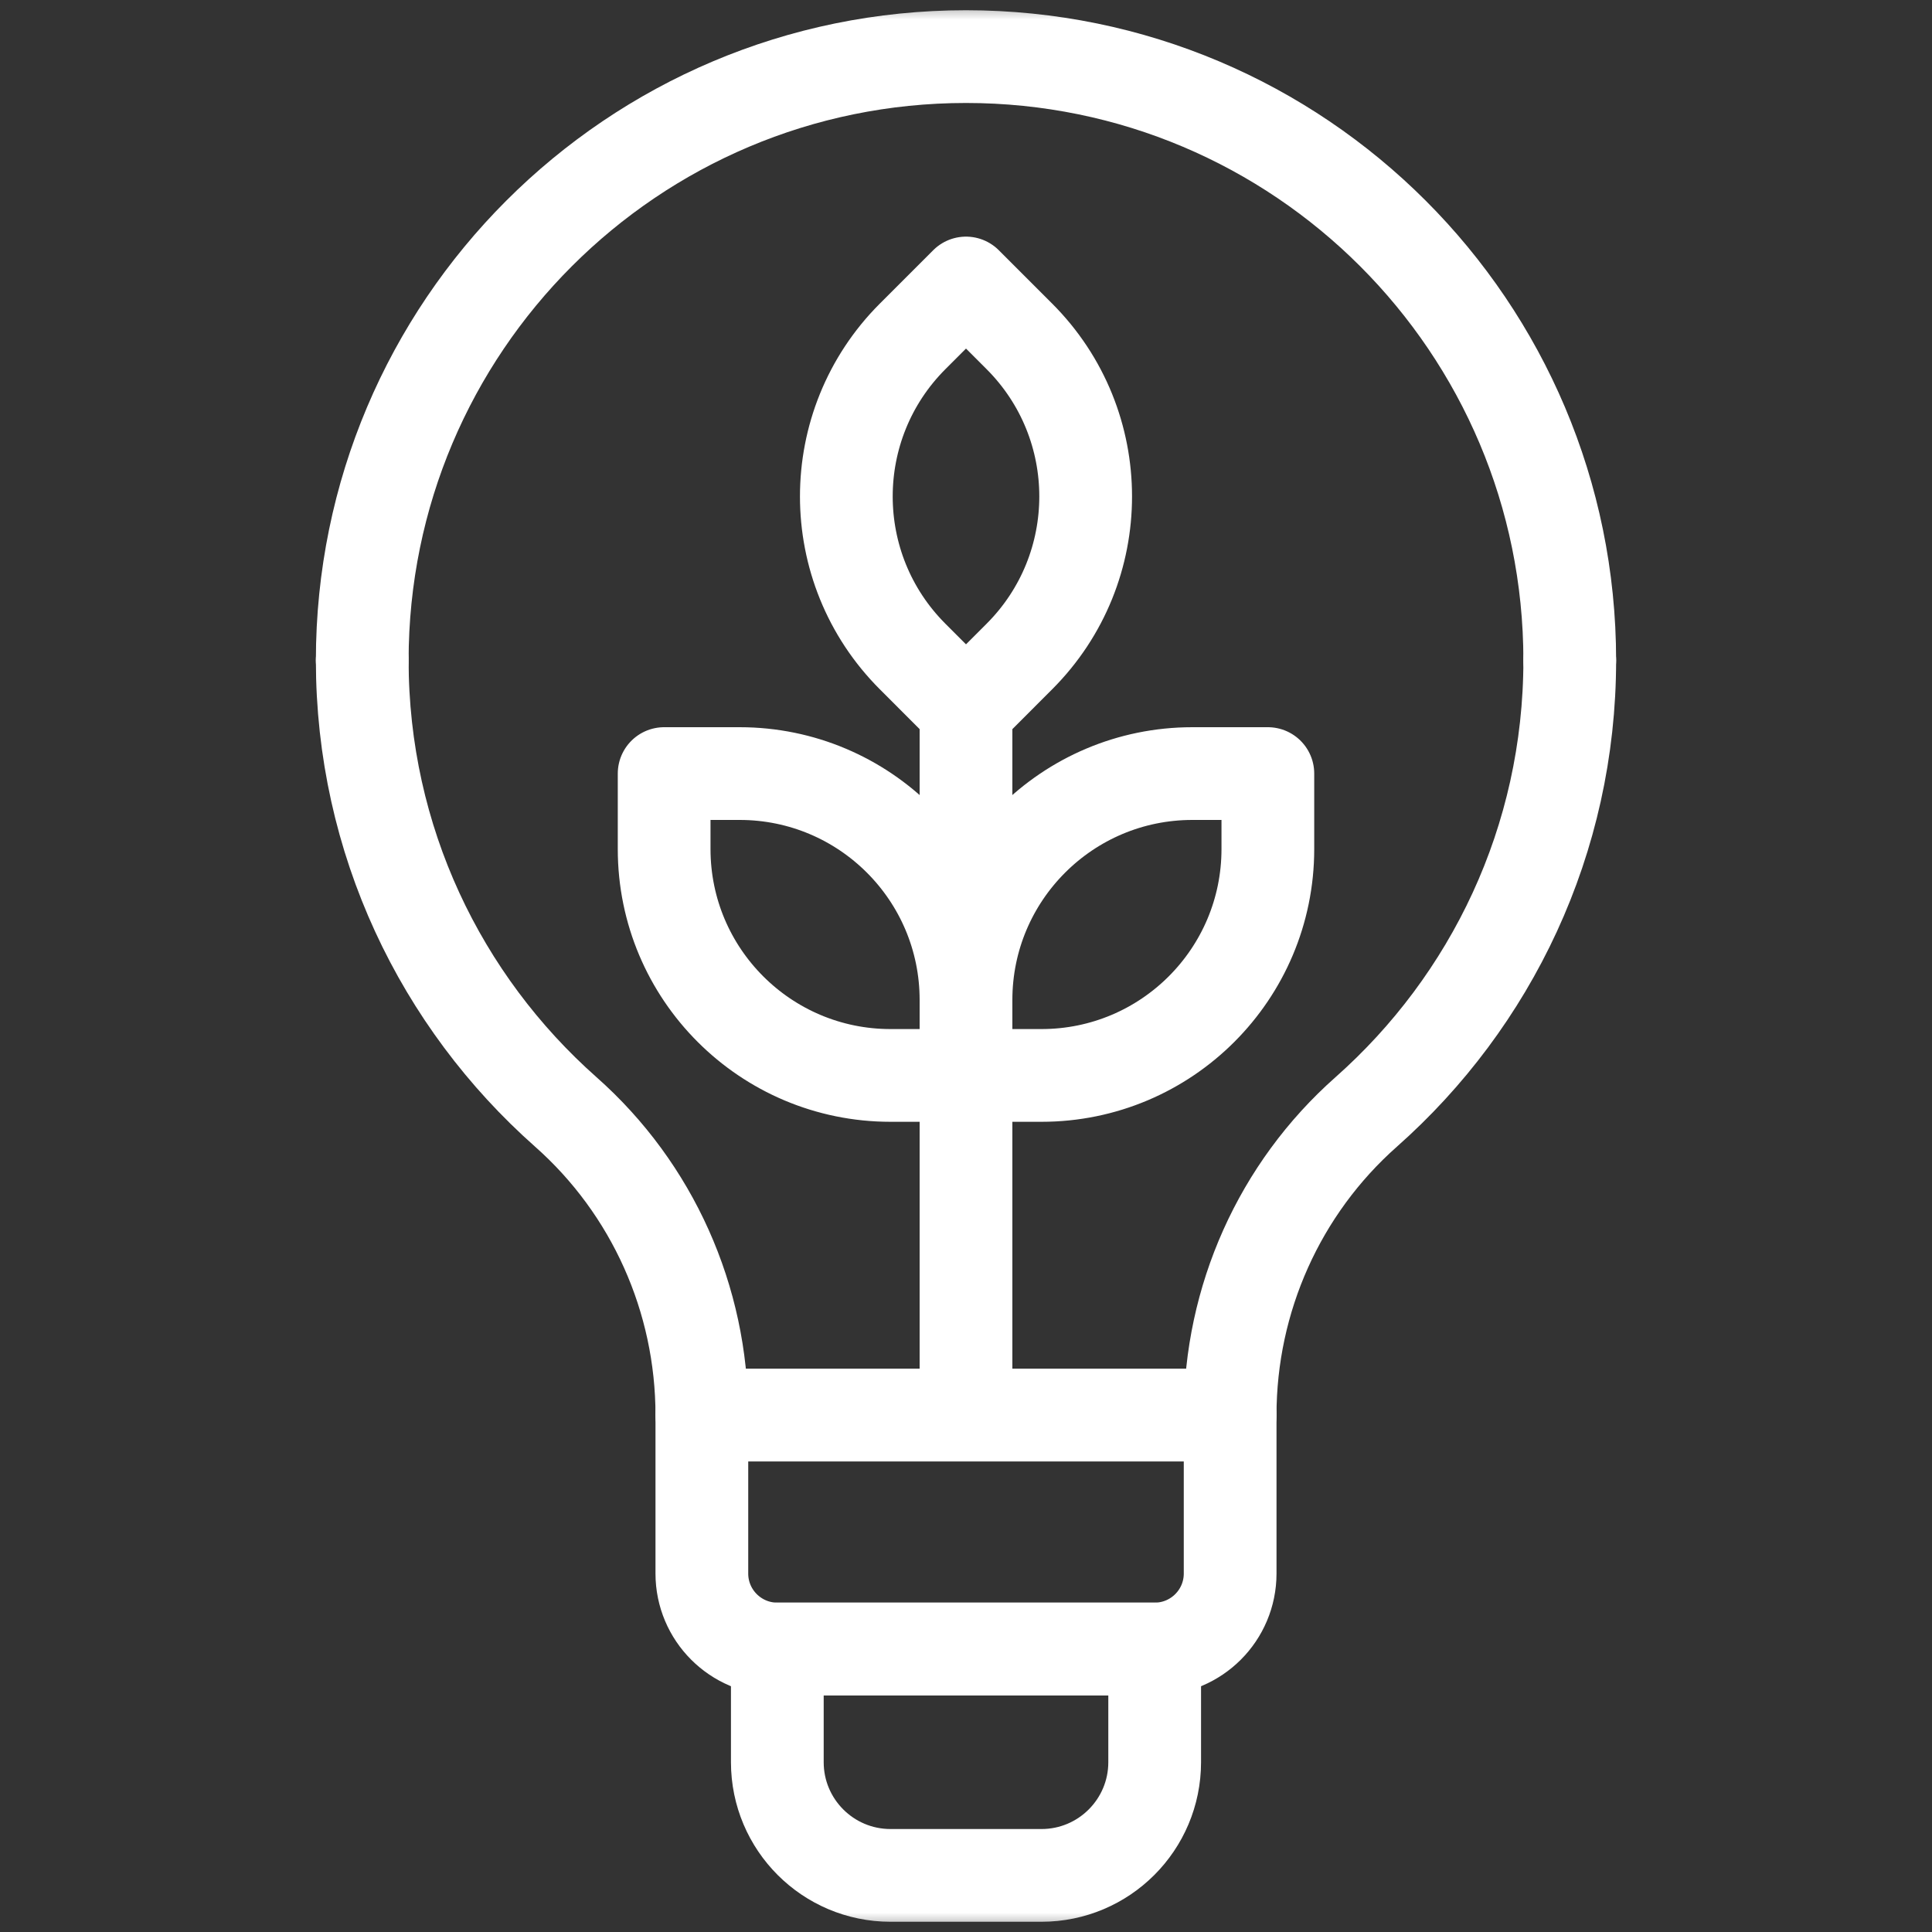
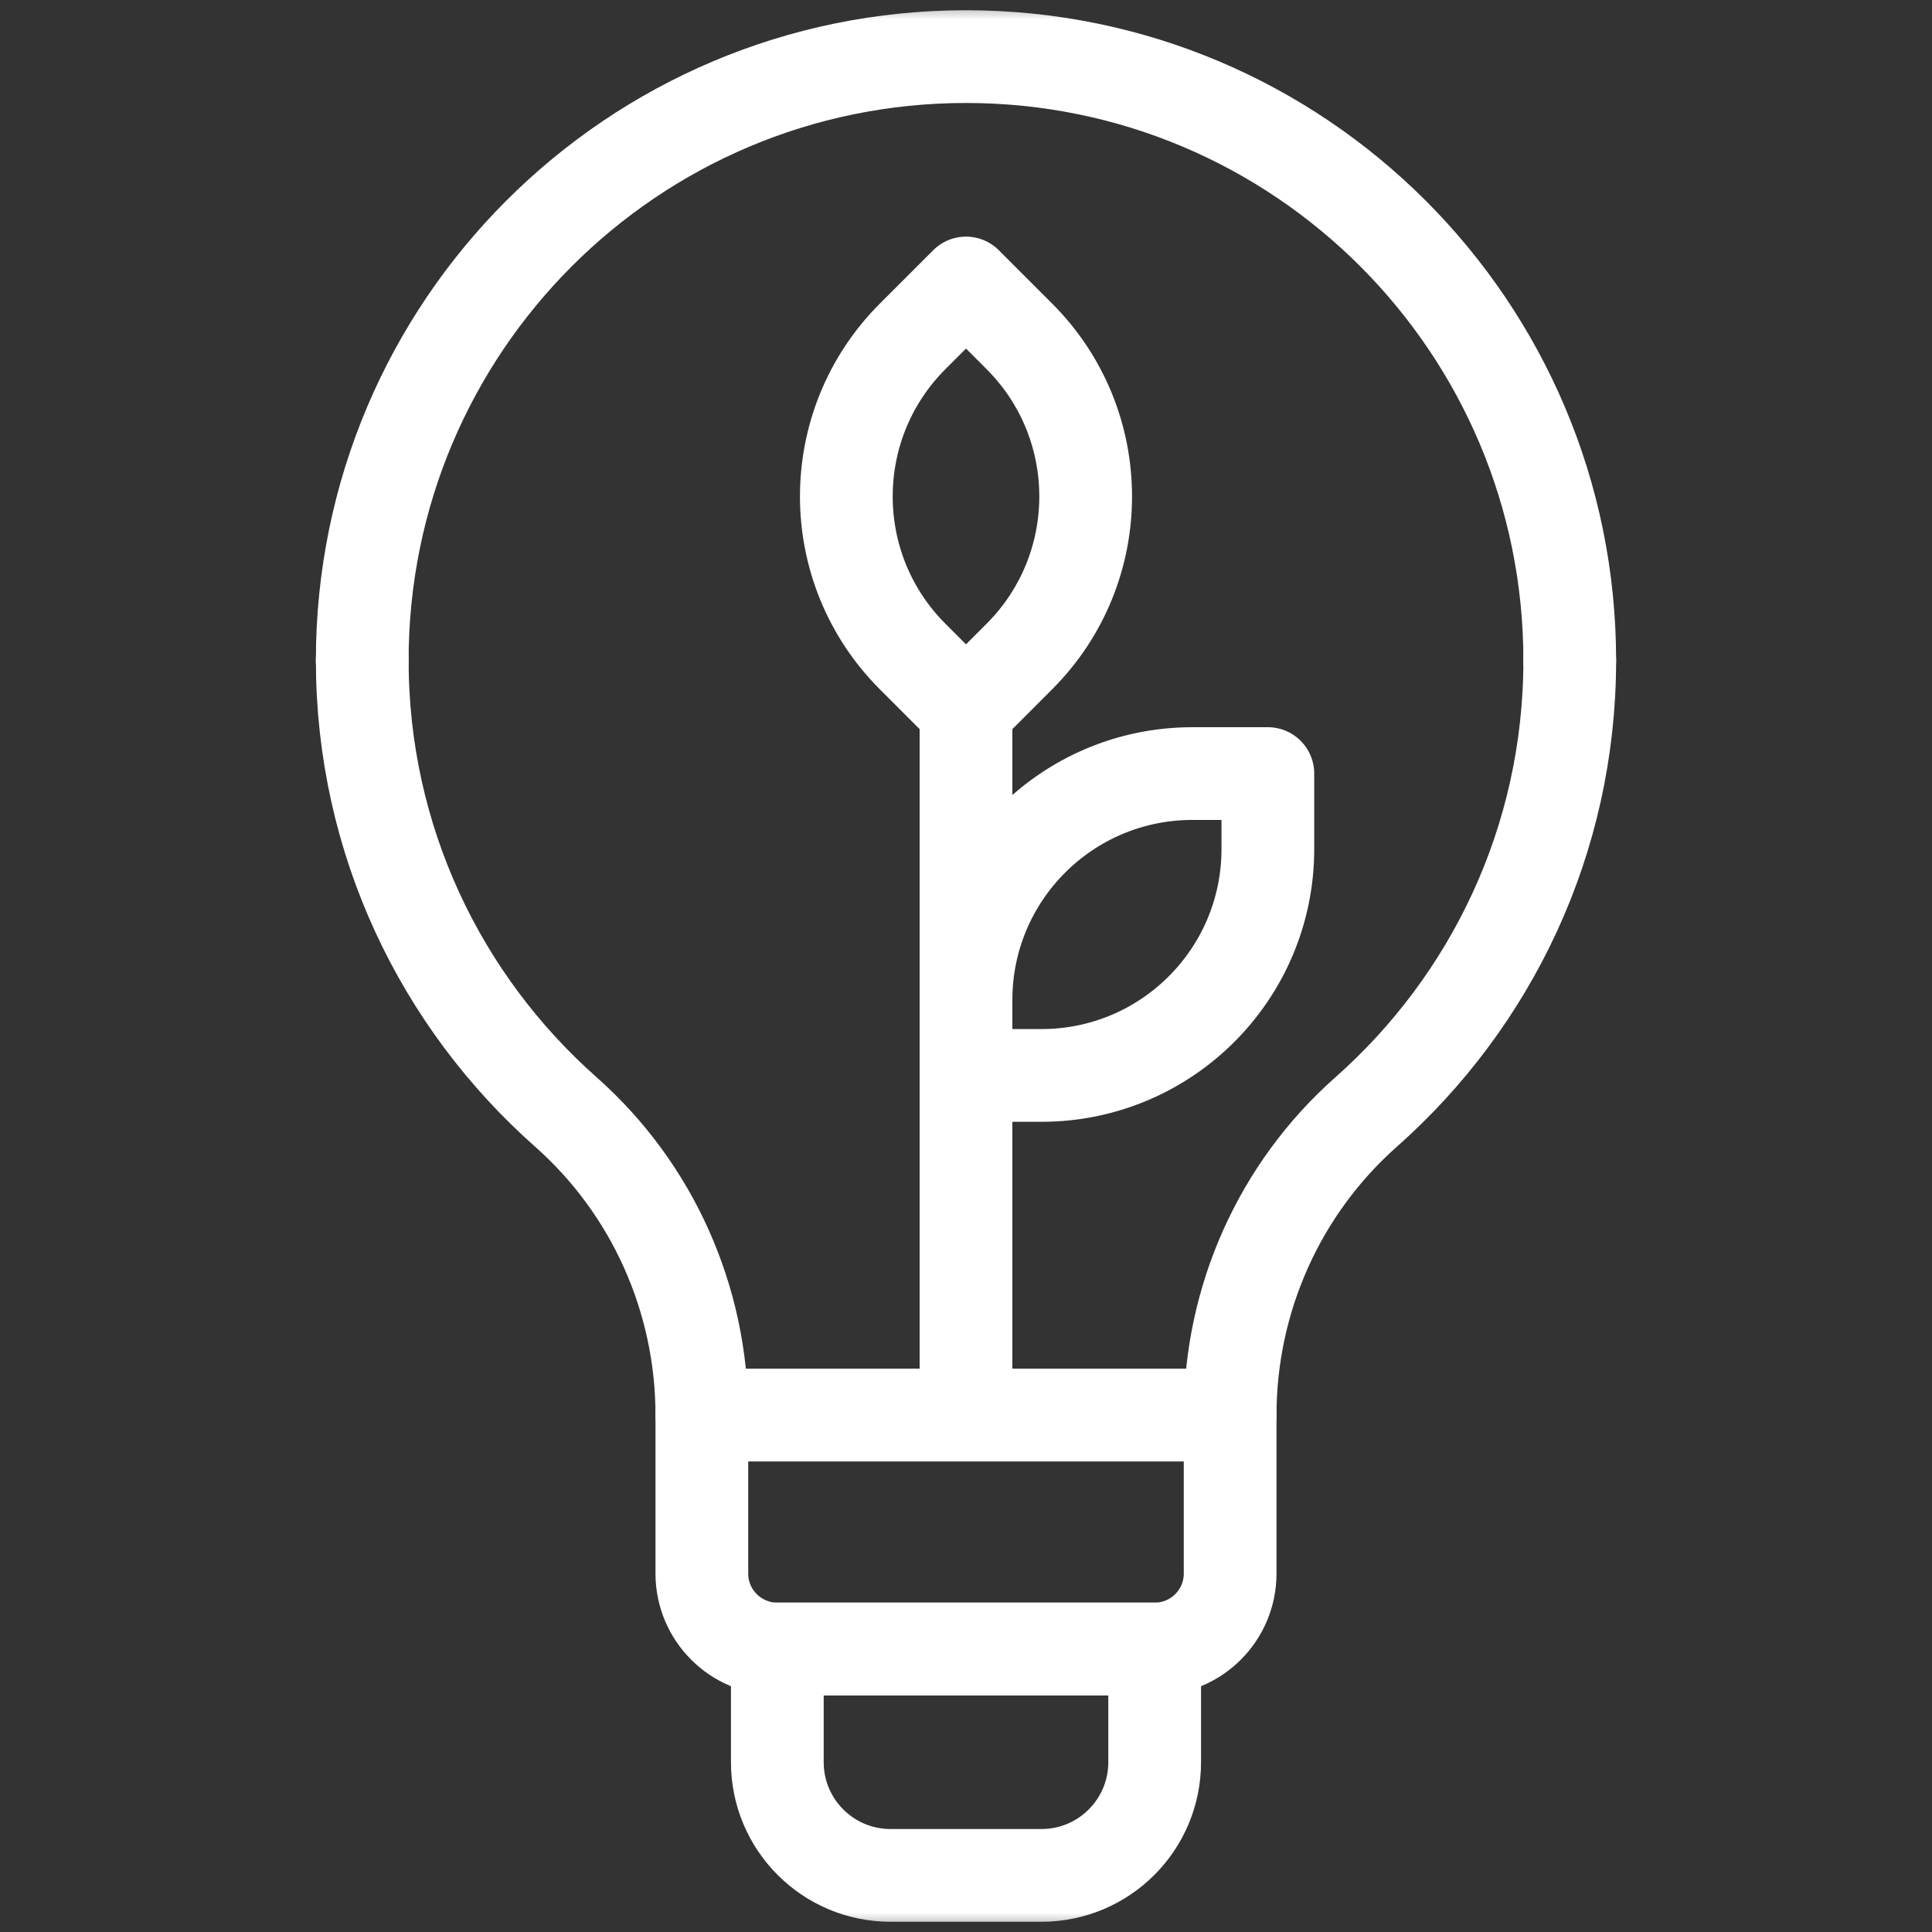
<svg xmlns="http://www.w3.org/2000/svg" width="50" height="50" viewBox="0 0 50 50" fill="none">
  <rect x="0" y="0" width="50" height="50" fill="#333333" stroke="none" />
  <mask id="mask0_3724_11467" style="mask-type:luminance" maskUnits="userSpaceOnUse" x="0" y="0" width="50" height="50">
    <path d="M0 3.8147e-06H50V50H0V3.8147e-06Z" fill="white" />
  </mask>
  <g mask="url(#mask0_3724_11467)">
    <path d="M9.375 17.09C9.375 21.744 11.412 25.916 14.642 28.776C16.888 30.763 18.164 33.623 18.164 36.621H31.836C31.836 33.623 33.112 30.763 35.358 28.776C38.587 25.916 40.625 21.744 40.625 17.09" stroke="white" stroke-width="2.4" stroke-miterlimit="10" stroke-linecap="round" stroke-linejoin="round" />
    <path d="M29.883 42.676H20.117C19.038 42.676 18.164 41.801 18.164 40.723V36.621H31.836V40.723C31.836 41.801 30.962 42.676 29.883 42.676Z" stroke="white" stroke-width="2.4" stroke-miterlimit="10" stroke-linecap="round" stroke-linejoin="round" />
    <path d="M26.953 48.535H23.047C21.429 48.535 20.117 47.223 20.117 45.605V42.676H29.883V45.605C29.883 47.223 28.571 48.535 26.953 48.535Z" stroke="white" stroke-width="2.4" stroke-miterlimit="10" stroke-linecap="round" stroke-linejoin="round" />
    <path d="M40.625 17.09C40.625 8.46 33.629 1.465 25 1.465C16.371 1.465 9.375 8.46 9.375 17.09" stroke="white" stroke-width="2.4" stroke-miterlimit="10" stroke-linecap="round" stroke-linejoin="round" />
    <path d="M25 36.621V18.373" stroke="white" stroke-width="2.4" stroke-miterlimit="10" stroke-linecap="round" stroke-linejoin="round" />
    <path d="M32.812 20.02H30.859C27.623 20.02 25 22.643 25 25.879V27.832H26.953C30.189 27.832 32.812 25.209 32.812 21.973V20.02Z" stroke="white" stroke-width="2.4" stroke-miterlimit="10" stroke-linecap="round" stroke-linejoin="round" />
    <path d="M25 7.324L23.619 8.705C21.331 10.993 21.331 14.703 23.619 16.991L25 18.373L26.381 16.991C28.669 14.703 28.669 10.993 26.381 8.705L25 7.324Z" stroke="white" stroke-width="2.4" stroke-miterlimit="10" stroke-linecap="round" stroke-linejoin="round" />
-     <path d="M17.188 20.02H19.141C22.377 20.02 25 22.643 25 25.879V27.832H23.047C19.811 27.832 17.188 25.209 17.188 21.973V20.02Z" stroke="white" stroke-width="2.4" stroke-miterlimit="10" stroke-linecap="round" stroke-linejoin="round" />
  </g>
</svg>